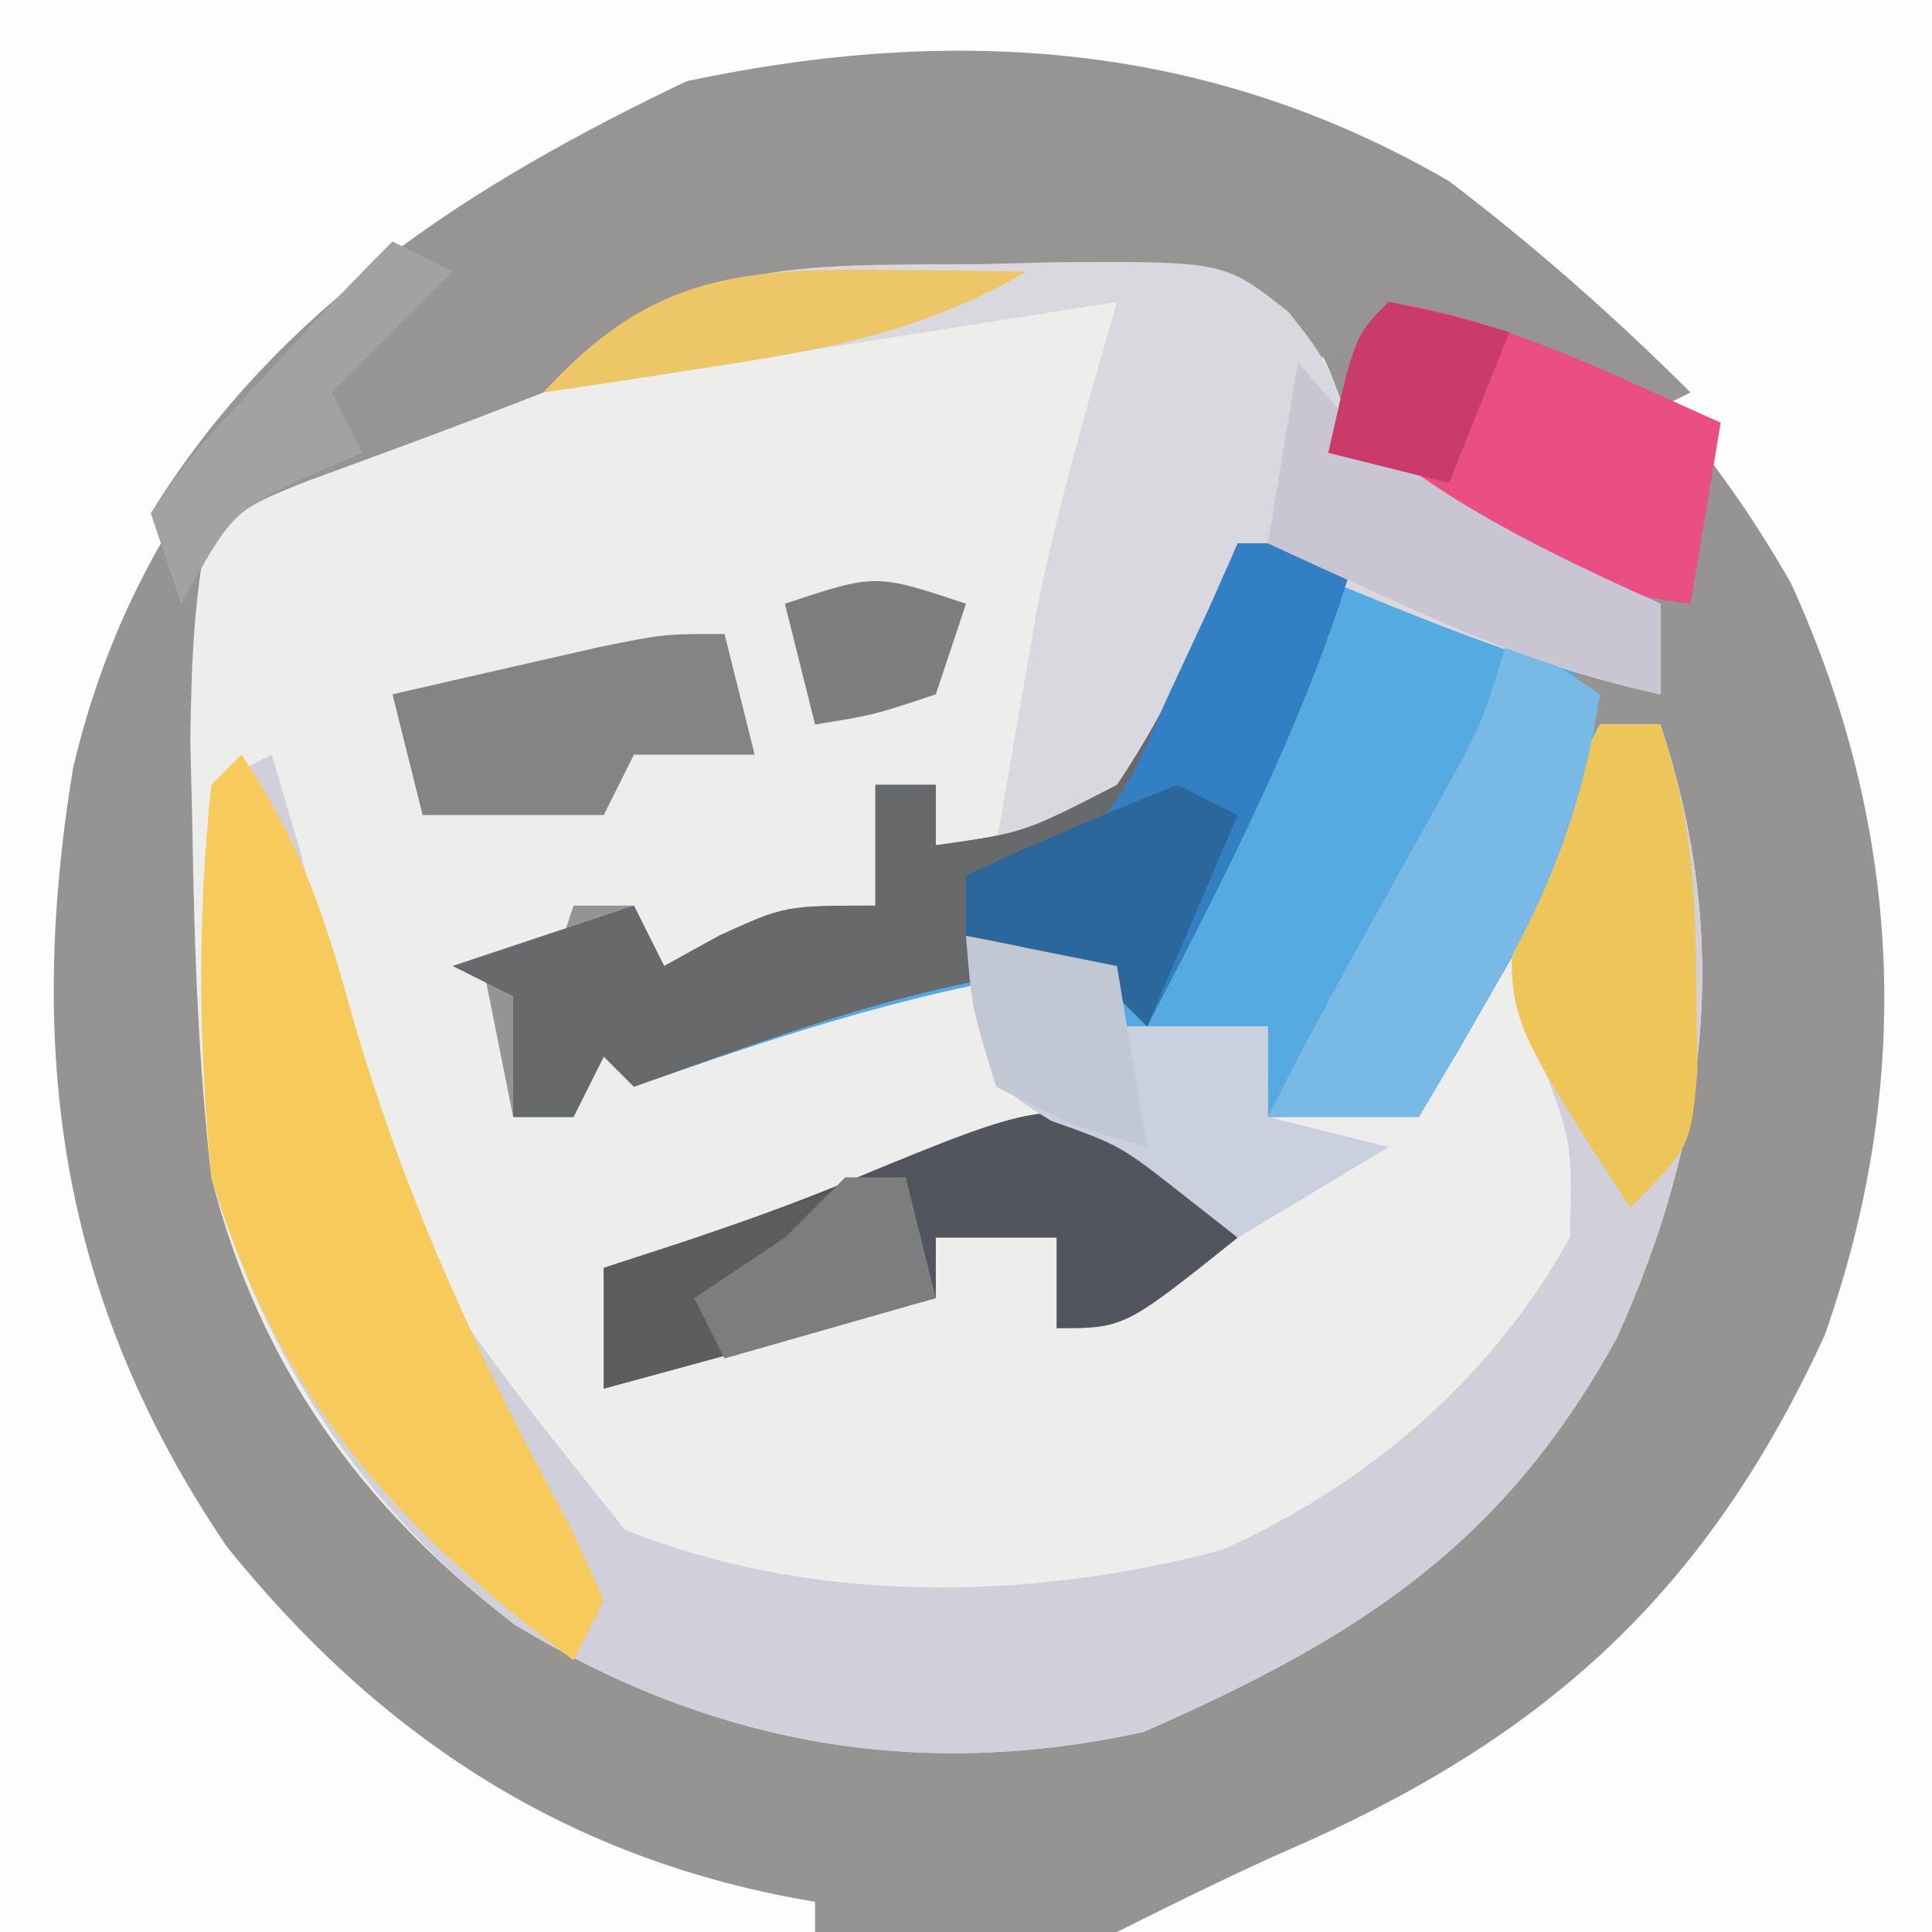
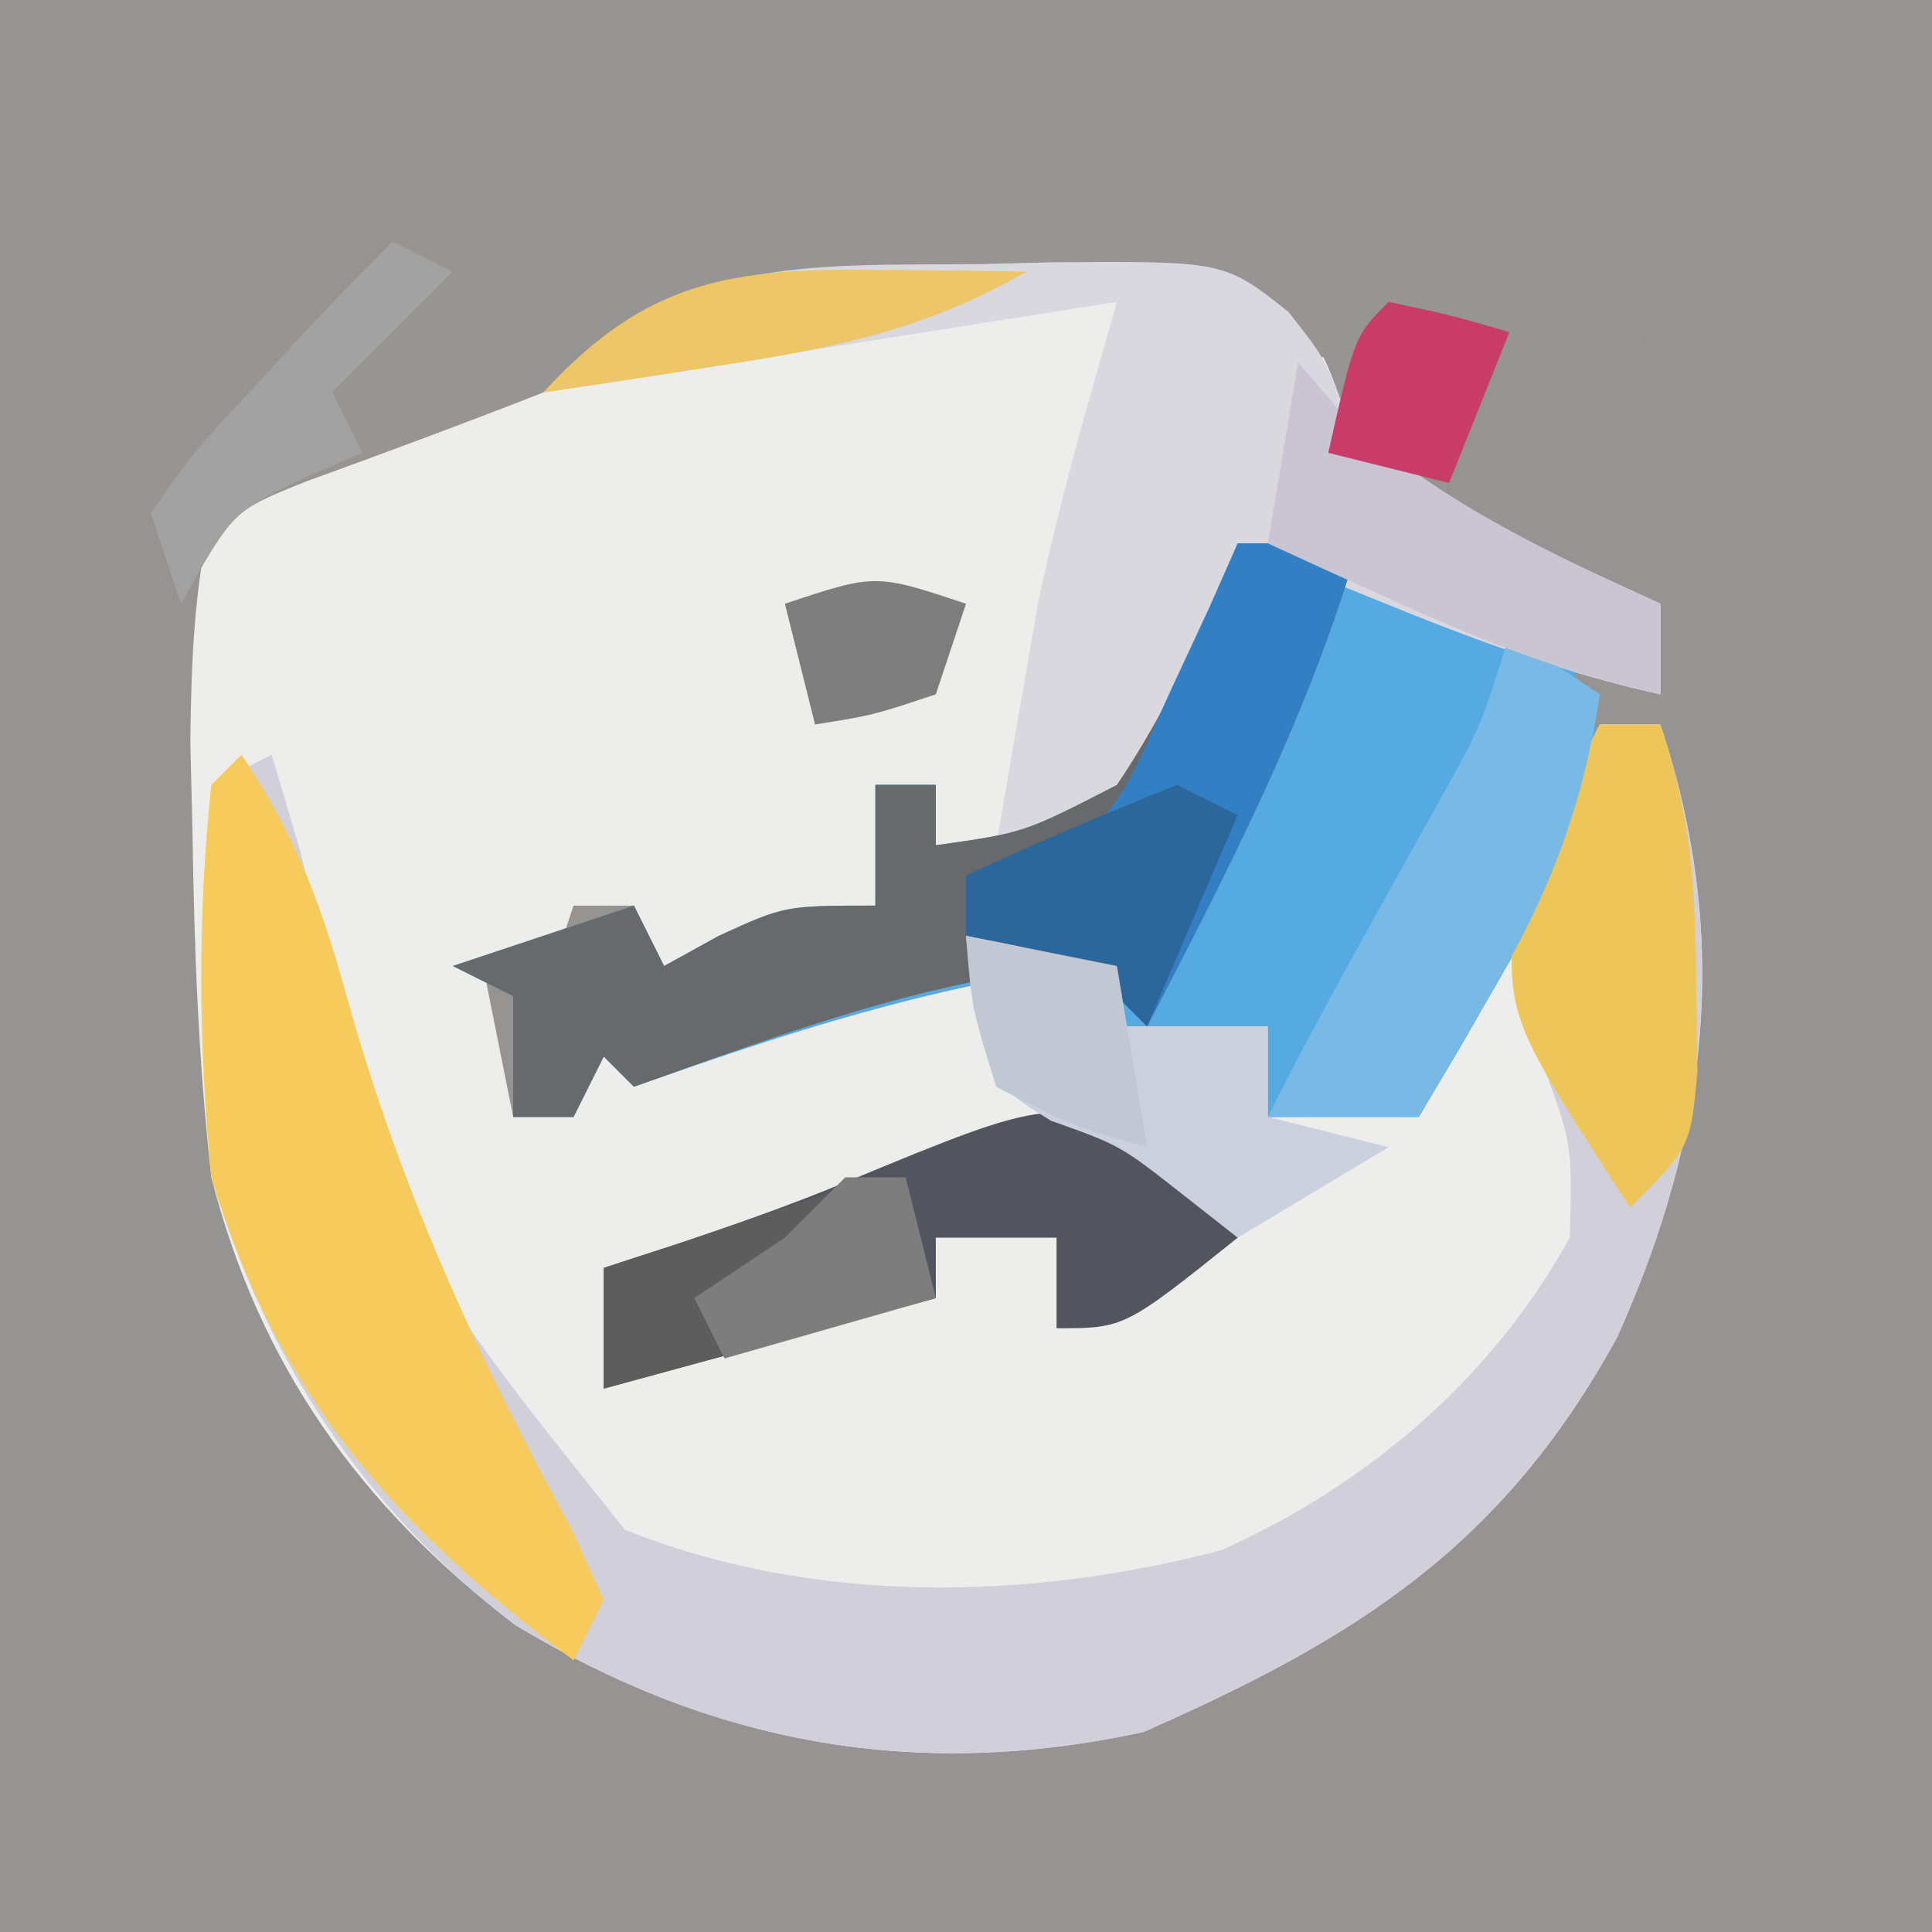
<svg xmlns="http://www.w3.org/2000/svg" version="1.1" width="64" height="64">
  <rect width="100%" height="100%" fill="#333333" stroke="none" />
  <path d="M0 0 C21.12 0 42.24 0 64 0 C64 21.12 64 42.24 64 64 C42.88 64 21.76 64 0 64 C0 42.88 0 21.76 0 0 Z " fill="#959493" transform="translate(0,0)" />
  <path d="M0 0 C0.759 -0.012 1.517 -0.023 2.299 -0.035 C7.754 -0.006 7.754 -0.006 10.27 1.711 C11.312 3.375 11.312 3.375 12.312 6.375 C14.631 7.838 14.631 7.838 17.375 9.062 C18.294 9.499 19.213 9.936 20.16 10.387 C20.87 10.713 21.581 11.039 22.312 11.375 C22.312 12.365 22.312 13.355 22.312 14.375 C19.081 13.658 16.125 12.562 13.062 11.312 C12.17 10.95 11.278 10.588 10.359 10.215 C9.684 9.938 9.008 9.661 8.312 9.375 C7.879 10.767 7.879 10.767 7.438 12.188 C6.312 15.375 6.312 15.375 4.312 18.375 C1.188 19.062 1.188 19.062 -1.688 19.375 C-1.688 18.715 -1.688 18.055 -1.688 17.375 C-2.348 17.375 -3.007 17.375 -3.688 17.375 C-3.688 18.695 -3.688 20.015 -3.688 21.375 C-4.636 21.664 -5.585 21.953 -6.562 22.25 C-9.74 23.143 -9.74 23.143 -11.688 25.375 C-11.688 24.055 -11.688 22.735 -11.688 21.375 C-12.348 21.375 -13.008 21.375 -13.688 21.375 C-14.018 22.365 -14.348 23.355 -14.688 24.375 C-14.688 23.715 -14.688 23.055 -14.688 22.375 C-15.348 22.705 -16.008 23.035 -16.688 23.375 C-16.358 25.025 -16.027 26.675 -15.688 28.375 C-15.027 28.375 -14.367 28.375 -13.688 28.375 C-13.357 27.385 -13.027 26.395 -12.688 25.375 C-12.027 25.705 -11.367 26.035 -10.688 26.375 C-8.155 25.443 -5.744 24.315 -3.293 23.188 C-0.32 22.26 1.355 22.525 4.312 23.375 C4.312 24.035 4.312 24.695 4.312 25.375 C5.963 25.375 7.612 25.375 9.312 25.375 C9.312 26.365 9.312 27.355 9.312 28.375 C11.715 28.347 11.715 28.347 14.312 27.375 C16.226 24.638 16.226 24.638 17.625 21.312 C18.137 20.208 18.649 19.103 19.176 17.965 C19.551 17.11 19.926 16.256 20.312 15.375 C20.973 15.375 21.633 15.375 22.312 15.375 C24.668 22.441 23.917 28.949 20.875 35.688 C17.075 42.614 12.25 45.643 5.188 48.75 C-2.324 50.383 -9.093 49.159 -15.641 45.191 C-20.753 41.268 -24.087 36.628 -25.688 30.375 C-26.115 26.56 -26.256 22.774 -26.312 18.938 C-26.336 17.953 -26.359 16.969 -26.383 15.955 C-26.354 13.325 -26.264 10.942 -25.688 8.375 C-22.464 5.505 -18.761 4.705 -14.688 3.375 C-13.814 2.867 -12.94 2.359 -12.039 1.836 C-7.853 0.011 -4.506 -0.07 0 0 Z " fill="#EDEDEC" transform="translate(32.688,8.625)" />
-   <path d="M0 0 C21.12 0 42.24 0 64 0 C64 21.12 64 42.24 64 64 C55.09 64 46.18 64 37 64 C39.09 62.955 41.187 61.919 43.332 60.992 C51.546 57.293 56.65 52.473 60.438 44.25 C63.418 35.837 63.028 27.424 59.328 19.32 C54.848 11.493 49.343 7.485 41.312 3.75 C32.397 1.731 23.955 2.365 16 7 C9.175 11.858 4.387 17.167 2.426 25.414 C0.849 34.99 2.02 43.122 7.508 51.227 C12.644 57.605 18.89 61.648 27 63 C27 63.33 27 63.66 27 64 C18.09 64 9.18 64 0 64 C0 42.88 0 21.76 0 0 Z " fill="#FDFDFD" transform="translate(0,0)" />
  <path d="M0 0 C0.66 0 1.32 0 2 0 C4.355 7.066 3.604 13.574 0.562 20.312 C-3.238 27.239 -8.063 30.268 -15.125 33.375 C-22.636 35.008 -29.405 33.784 -35.953 29.816 C-40.984 25.955 -44.174 21.061 -46 15 C-46.377 10.628 -46.309 6.374 -46 2 C-45.34 1.67 -44.68 1.34 -44 1 C-43.685 2.062 -43.371 3.124 -43.047 4.219 C-40.027 17.012 -40.027 17.012 -32.301 26.672 C-26.116 29.16 -18.954 29.048 -12.523 27.344 C-7.691 25.179 -3.574 21.662 -1 17 C-0.911 13.866 -0.911 13.866 -2 11 C-3.108 7.306 -3.149 6.344 -1.562 2.688 C-1.047 1.801 -0.531 0.914 0 0 Z " fill="#D1D0DA" transform="translate(53,24)" />
  <path d="M0 0 C4.131 0.608 7.433 1.811 11 4 C11.855 5.746 11.855 5.746 12 8 C10.785 10.797 10.785 10.797 9.062 13.75 C8.497 14.735 7.931 15.72 7.348 16.734 C6.903 17.482 6.458 18.23 6 19 C4.35 19 2.7 19 1 19 C1 18.01 1 17.02 1 16 C-0.65 16 -2.3 16 -4 16 C-4.33 15.34 -4.66 14.68 -5 14 C-10.258 14.674 -15.026 16.243 -20 18 C-20.33 17.67 -20.66 17.34 -21 17 C-21.33 17.66 -21.66 18.32 -22 19 C-22.66 19 -23.32 19 -24 19 C-24 17.68 -24 16.36 -24 15 C-24.66 14.67 -25.32 14.34 -26 14 C-24.02 13.34 -22.04 12.68 -20 12 C-19.67 12.66 -19.34 13.32 -19 14 C-18.402 13.67 -17.804 13.34 -17.188 13 C-15 12 -15 12 -12 12 C-12 10.68 -12 9.36 -12 8 C-11.34 8 -10.68 8 -10 8 C-10 8.66 -10 9.32 -10 10 C-7.086 9.588 -7.086 9.588 -4 8 C-2.3 5.476 -1.117 2.825 0 0 Z " fill="#55AAE2" transform="translate(41,18)" />
  <path d="M0 0 C2.848 2.166 5.464 4.478 8 7 C7.34 7.33 6.68 7.66 6 8 C5.258 7.505 4.515 7.01 3.75 6.5 C0.313 4.625 -1.263 5.253 -5 6 C-5.66 5.34 -6.32 4.68 -7 4 C-9.794 3.773 -12.457 3.676 -15.25 3.688 C-16.002 3.671 -16.753 3.655 -17.527 3.639 C-22.488 3.634 -25.623 4.474 -30 7 C-32.596 8.02 -35.207 8.984 -37.828 9.938 C-40.316 10.929 -40.316 10.929 -42 14 C-42.33 13.01 -42.66 12.02 -43 11 C-38.771 4.147 -32.342 0.073 -25.25 -3.312 C-16.325 -5.2 -7.964 -4.621 0 0 Z " fill="#979594" transform="translate(48,6)" />
  <path d="M0 0 C0.772 -0.021 1.544 -0.041 2.34 -0.062 C8.056 -0.102 8.056 -0.102 10.182 1.583 C11.5 3.25 11.5 3.25 12.5 6.25 C14.819 7.713 14.819 7.713 17.562 8.938 C18.482 9.374 19.401 9.811 20.348 10.262 C21.058 10.588 21.768 10.914 22.5 11.25 C22.5 12.24 22.5 13.23 22.5 14.25 C19.268 13.533 16.313 12.437 13.25 11.188 C12.358 10.825 11.466 10.463 10.547 10.09 C9.871 9.813 9.196 9.536 8.5 9.25 C8.067 10.642 8.067 10.642 7.625 12.062 C6.5 15.25 6.5 15.25 4.5 18.25 C2.375 18.938 2.375 18.938 0.5 19.25 C0.787 17.562 1.08 15.874 1.375 14.188 C1.537 13.248 1.7 12.308 1.867 11.34 C2.565 7.935 3.545 4.592 4.5 1.25 C-1.77 2.24 -8.04 3.23 -14.5 4.25 C-9.982 -0.268 -6.07 0.041 0 0 Z " fill="#D8D8DE" transform="translate(32.5,8.75)" />
  <path d="M0 0 C1.32 0 2.64 0 4 0 C2.354 5.685 -0.29 10.767 -3 16 C-3.66 15.34 -4.32 14.68 -5 14 C-10.226 14.382 -15.092 16.266 -20 18 C-20.33 17.67 -20.66 17.34 -21 17 C-21.33 17.66 -21.66 18.32 -22 19 C-22.66 19 -23.32 19 -24 19 C-24 17.68 -24 16.36 -24 15 C-24.66 14.67 -25.32 14.34 -26 14 C-24.02 13.34 -22.04 12.68 -20 12 C-19.67 12.66 -19.34 13.32 -19 14 C-18.402 13.67 -17.804 13.34 -17.188 13 C-15 12 -15 12 -12 12 C-12 10.68 -12 9.36 -12 8 C-11.34 8 -10.68 8 -10 8 C-10 8.66 -10 9.32 -10 10 C-7.086 9.588 -7.086 9.588 -4 8 C-2.3 5.476 -1.117 2.825 0 0 Z " fill="#68696A" transform="translate(41,18)" />
  <path d="M0 0 C2.052 3.078 2.771 5.397 3.75 8.938 C5.513 14.918 7.938 20.175 10.926 25.637 C11.28 26.417 11.635 27.196 12 28 C11.67 28.66 11.34 29.32 11 30 C5.062 25.576 1.179 21.193 -1 14 C-1.425 9.625 -1.462 5.373 -1 1 C-0.67 0.67 -0.34 0.34 0 0 Z " fill="#F6CB5C" transform="translate(8,25)" />
  <path d="M0 0 C0.66 0.99 1.32 1.98 2 3 C-1.75 6 -1.75 6 -4 6 C-4 5.01 -4 4.02 -4 3 C-5.32 3 -6.64 3 -8 3 C-8 3.66 -8 4.32 -8 5 C-13.445 6.485 -13.445 6.485 -19 8 C-19 6.68 -19 5.36 -19 4 C-18.175 3.732 -17.35 3.464 -16.5 3.188 C-14.649 2.559 -12.8 1.917 -10.996 1.164 C-4.1 -1.688 -4.1 -1.688 0 0 Z " fill="#52555E" transform="translate(39,38)" />
-   <path d="M0 0 C3.889 0.598 7.43 2.421 11 4 C10.67 5.98 10.34 7.96 10 10 C5.245 9.424 2.03 7.449 -2 5 C-1.125 1.125 -1.125 1.125 0 0 Z " fill="#E94F83" transform="translate(46,10)" />
  <path d="M0 0 C0.66 0 1.32 0 2 0 C3.028 3.083 3.166 5.331 3.188 8.562 C3.202 9.533 3.216 10.504 3.23 11.504 C3 14 3 14 1 16 C-3.036 9.763 -3.036 9.763 -2.875 6.312 C-2.043 4.115 -1.141 2.054 0 0 Z " fill="#EEC559" transform="translate(53,24)" />
  <path d="M0 0 C1.32 0 2.64 0 4 0 C2.354 5.685 -0.29 10.767 -3 16 C-3.66 15.34 -4.32 14.68 -5 14 C-7.069 13.357 -7.069 13.357 -9 13 C-9 12.34 -9 11.68 -9 11 C-8.397 10.939 -7.793 10.879 -7.172 10.816 C-4.053 9.644 -3.606 7.913 -2.25 4.938 C-1.822 4.018 -1.394 3.099 -0.953 2.152 C-0.639 1.442 -0.324 0.732 0 0 Z " fill="#337FC4" transform="translate(41,18)" />
  <path d="M0 0 C0.99 0.66 1.98 1.32 3 2 C2.419 5.76 1.348 8.53 -0.562 11.812 C-1.018 12.603 -1.473 13.393 -1.941 14.207 C-2.465 15.095 -2.465 15.095 -3 16 C-4.65 16 -6.3 16 -8 16 C-6.241 12.482 -4.281 9.069 -2.375 5.629 C-0.912 3.002 -0.912 3.002 0 0 Z " fill="#78B9E5" transform="translate(50,21)" />
  <path d="M0 0 C2.475 0.495 2.475 0.495 5 1 C5 1.66 5 2.32 5 3 C6.65 3 8.3 3 10 3 C10 3.99 10 4.98 10 6 C11.32 6.33 12.64 6.66 14 7 C11.525 8.485 11.525 8.485 9 10 C8.422 9.546 7.845 9.092 7.25 8.625 C5.111 6.942 5.111 6.942 2.812 6.125 C1 5 1 5 0.25 2.375 C0.168 1.591 0.085 0.807 0 0 Z " fill="#CBD0DF" transform="translate(32,31)" />
  <path d="M0 0 C0.495 0.578 0.99 1.155 1.5 1.75 C4.685 4.617 8.126 6.232 12 8 C12 8.99 12 9.98 12 11 C8.885 10.321 6.149 9.259 3.25 7.938 C2.451 7.575 1.652 7.213 0.828 6.84 C0.225 6.563 -0.378 6.286 -1 6 C-0.67 4.02 -0.34 2.04 0 0 Z " fill="#CAC5D3" transform="translate(43,12)" />
-   <path d="M0 0 C0.33 1.32 0.66 2.64 1 4 C-0.32 4 -1.64 4 -3 4 C-3.33 4.66 -3.66 5.32 -4 6 C-5.98 6 -7.96 6 -10 6 C-10.33 4.68 -10.66 3.36 -11 2 C-9.542 1.664 -8.084 1.331 -6.625 1 C-5.407 0.722 -5.407 0.722 -4.164 0.438 C-2 0 -2 0 0 0 Z " fill="#848484" transform="translate(24,21)" />
  <path d="M0 0 C0.33 1.32 0.66 2.64 1 4 C-4.445 5.485 -4.445 5.485 -10 7 C-10 5.68 -10 4.36 -10 3 C-9.051 2.691 -8.102 2.381 -7.125 2.062 C-1.059 0 -1.059 0 0 0 Z " fill="#5D5D5D" transform="translate(30,39)" />
  <path d="M0 0 C0.66 0.33 1.32 0.66 2 1 C1.01 3.31 0.02 5.62 -1 8 C-1.66 7.34 -2.32 6.68 -3 6 C-5.069 5.357 -5.069 5.357 -7 5 C-7 4.34 -7 3.68 -7 3 C-4.696 1.933 -2.36 0.936 0 0 Z " fill="#2C679C" transform="translate(39,26)" />
  <path d="M0 0 C0.901 0.009 1.802 0.018 2.73 0.027 C3.418 0.039 4.105 0.051 4.812 0.062 C1.467 1.995 -1.635 2.609 -5.438 3.188 C-6.515 3.355 -7.593 3.523 -8.703 3.695 C-9.523 3.816 -10.343 3.938 -11.188 4.062 C-7.776 0.326 -4.936 -0.064 0 0 Z " fill="#EDC767" transform="translate(29.188,8.938)" />
  <path d="M0 0 C2.475 0.495 2.475 0.495 5 1 C5.33 2.98 5.66 4.96 6 7 C3.562 6.312 3.562 6.312 1 5 C0.188 2.375 0.188 2.375 0 0 Z " fill="#C2C7D4" transform="translate(32,31)" />
  <path d="M0 0 C0.66 0.33 1.32 0.66 2 1 C0.68 2.32 -0.64 3.64 -2 5 C-1.67 5.66 -1.34 6.32 -1 7 C-1.619 7.268 -2.237 7.536 -2.875 7.812 C-5.3 8.956 -5.3 8.956 -7 12 C-7.33 11.01 -7.66 10.02 -8 9 C-6.602 6.992 -6.602 6.992 -4.625 4.875 C-3.978 4.171 -3.331 3.467 -2.664 2.742 C-1.784 1.821 -0.901 0.901 0 0 Z " fill="#A2A2A2" transform="translate(13,8)" />
  <path d="M0 0 C2.062 0.438 2.062 0.438 4 1 C3.34 2.65 2.68 4.3 2 6 C0.68 5.67 -0.64 5.34 -2 5 C-1.125 1.125 -1.125 1.125 0 0 Z " fill="#C93C6A" transform="translate(46,10)" />
  <path d="M0 0 C-0.33 0.99 -0.66 1.98 -1 3 C-3.062 3.688 -3.062 3.688 -5 4 C-5.33 2.68 -5.66 1.36 -6 0 C-3 -1 -3 -1 0 0 Z " fill="#7E7E7E" transform="translate(32,20)" />
  <path d="M0 0 C0.66 0 1.32 0 2 0 C2.33 1.32 2.66 2.64 3 4 C0.69 4.66 -1.62 5.32 -4 6 C-4.33 5.34 -4.66 4.68 -5 4 C-4.01 3.34 -3.02 2.68 -2 2 C-1.34 1.34 -0.68 0.68 0 0 Z " fill="#7D7D7D" transform="translate(28,39)" />
</svg>